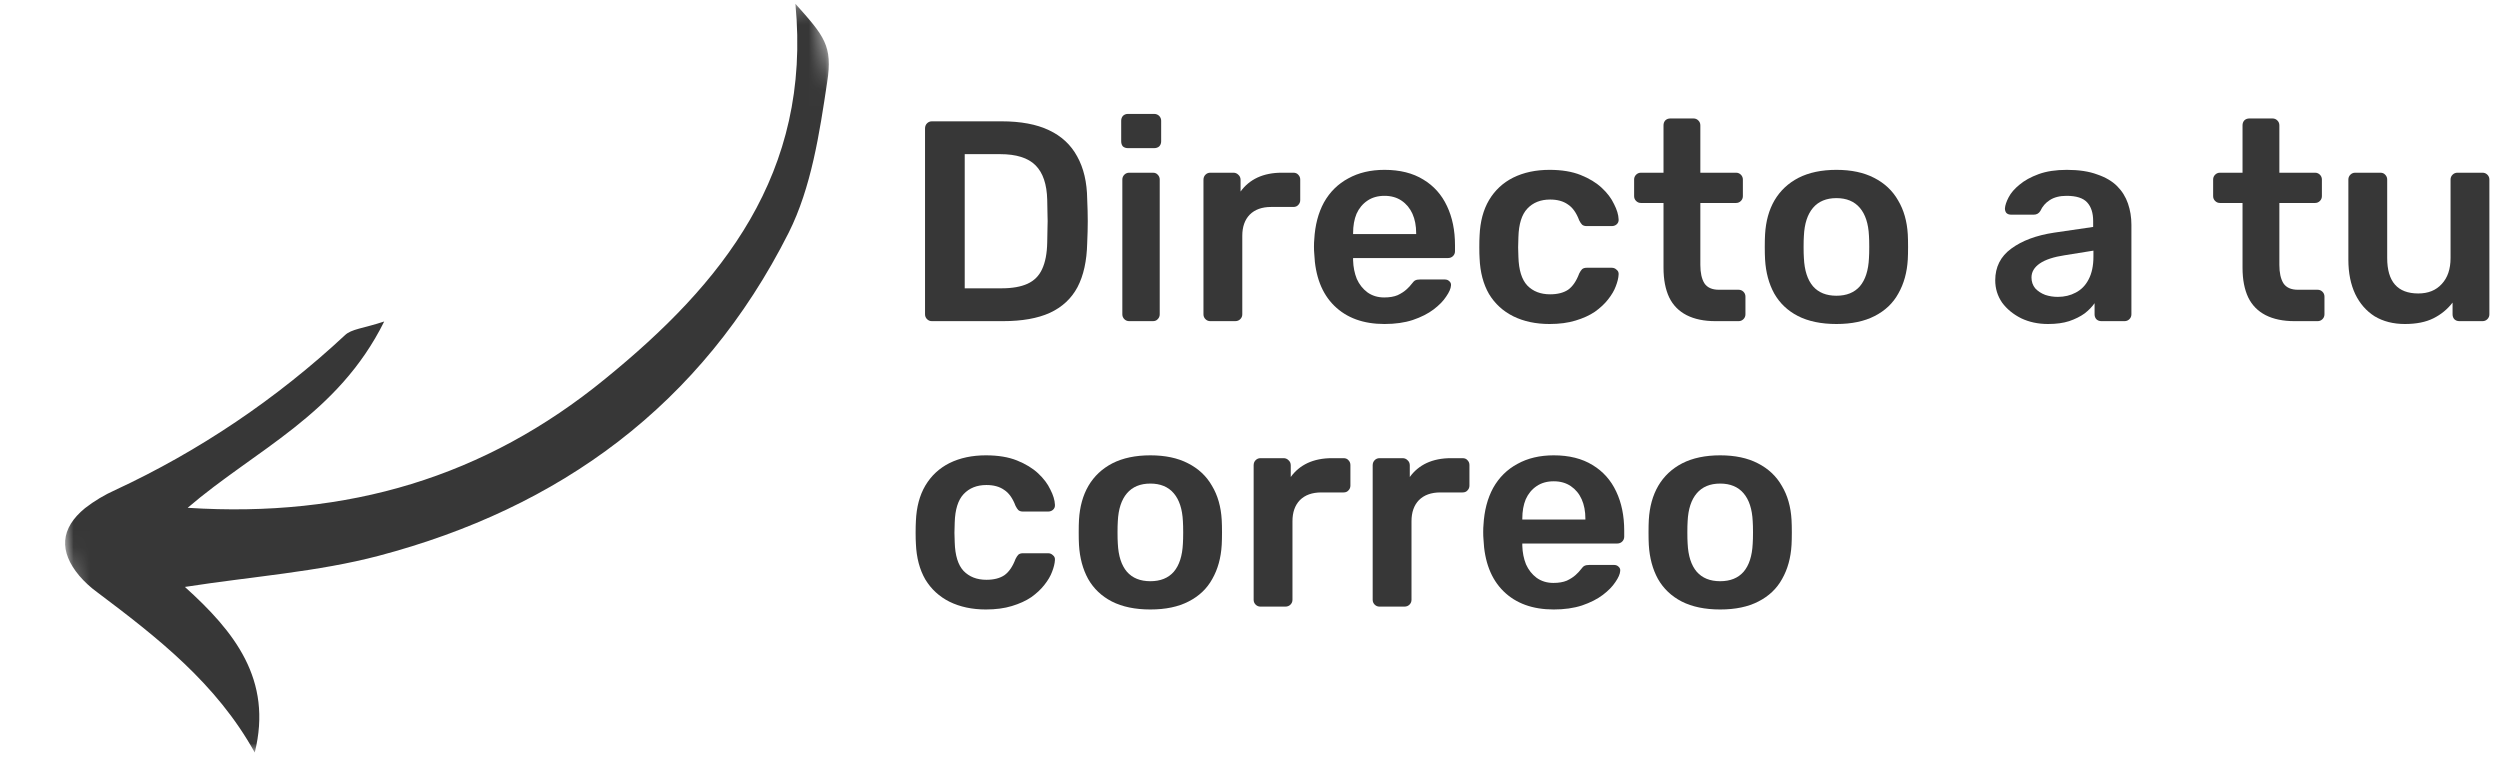
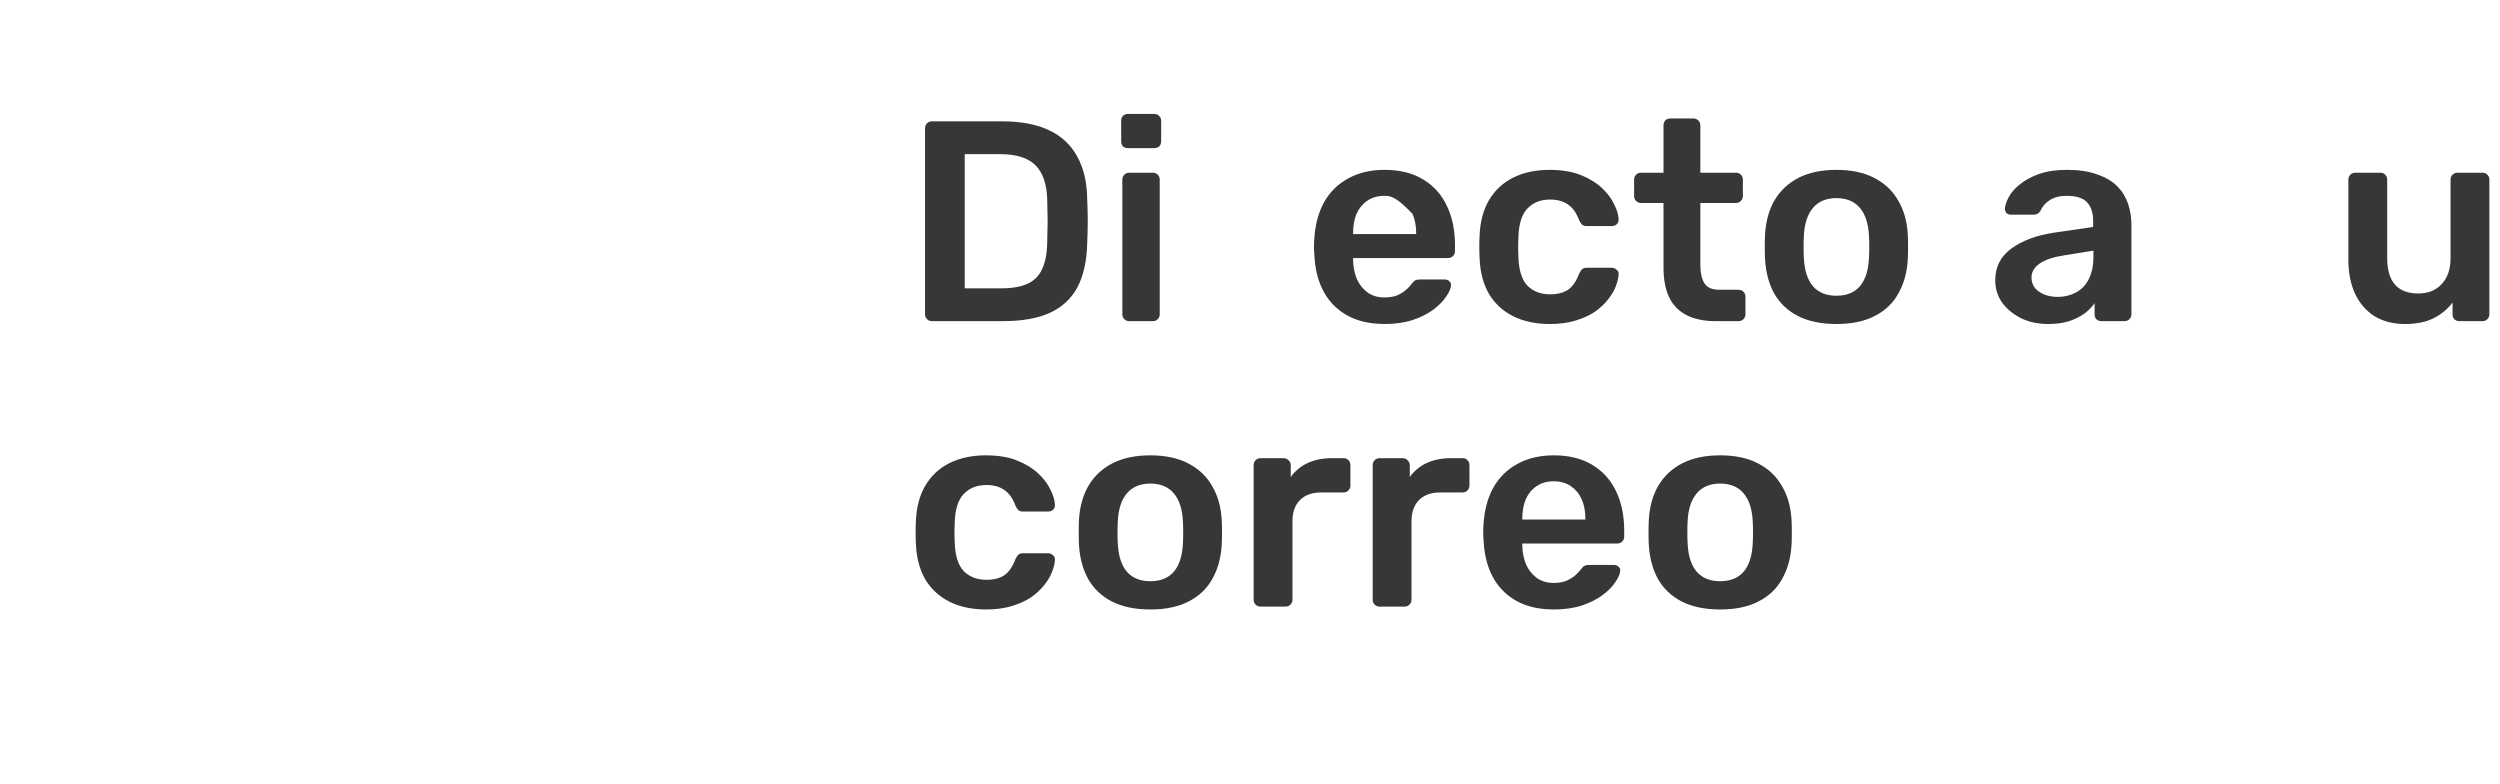
<svg xmlns="http://www.w3.org/2000/svg" width="153" height="48" viewBox="0 0 153 48" fill="none">
  <path d="M105.275 37.3C104.343 37.3 103.557 37.137 102.916 36.81C102.287 36.484 101.804 36.024 101.466 35.43C101.14 34.836 100.954 34.143 100.907 33.351C100.895 33.142 100.89 32.886 100.89 32.583C100.89 32.28 100.895 32.024 100.907 31.814C100.954 31.01 101.146 30.317 101.484 29.735C101.833 29.141 102.322 28.681 102.951 28.355C103.592 28.029 104.366 27.866 105.275 27.866C106.183 27.866 106.952 28.029 107.581 28.355C108.221 28.681 108.711 29.141 109.048 29.735C109.398 30.317 109.596 31.01 109.642 31.814C109.654 32.024 109.66 32.28 109.66 32.583C109.66 32.886 109.654 33.142 109.642 33.351C109.596 34.143 109.404 34.836 109.066 35.43C108.74 36.024 108.256 36.484 107.616 36.81C106.987 37.137 106.207 37.3 105.275 37.3ZM105.275 35.57C105.892 35.57 106.37 35.378 106.707 34.994C107.045 34.598 107.231 34.021 107.266 33.264C107.278 33.089 107.284 32.862 107.284 32.583C107.284 32.303 107.278 32.076 107.266 31.901C107.231 31.156 107.045 30.585 106.707 30.189C106.37 29.793 105.892 29.595 105.275 29.595C104.657 29.595 104.18 29.793 103.842 30.189C103.504 30.585 103.318 31.156 103.283 31.901C103.271 32.076 103.266 32.303 103.266 32.583C103.266 32.862 103.271 33.089 103.283 33.264C103.318 34.021 103.504 34.598 103.842 34.994C104.18 35.378 104.657 35.57 105.275 35.57Z" fill="#373737" />
  <path d="M95.087 37.3C93.794 37.3 92.769 36.927 92.012 36.182C91.255 35.436 90.847 34.376 90.789 33.002C90.777 32.886 90.772 32.74 90.772 32.565C90.772 32.379 90.777 32.233 90.789 32.128C90.836 31.255 91.034 30.498 91.383 29.857C91.744 29.217 92.239 28.727 92.868 28.39C93.497 28.04 94.237 27.866 95.087 27.866C96.03 27.866 96.822 28.064 97.463 28.46C98.103 28.844 98.587 29.386 98.913 30.084C99.239 30.771 99.402 31.569 99.402 32.478V32.845C99.402 32.961 99.361 33.06 99.28 33.142C99.198 33.223 99.093 33.264 98.965 33.264H93.165C93.165 33.264 93.165 33.282 93.165 33.316C93.165 33.351 93.165 33.38 93.165 33.404C93.177 33.811 93.252 34.19 93.392 34.539C93.544 34.877 93.759 35.151 94.039 35.361C94.33 35.57 94.673 35.675 95.069 35.675C95.395 35.675 95.669 35.628 95.891 35.535C96.112 35.43 96.292 35.314 96.432 35.186C96.572 35.058 96.671 34.953 96.729 34.871C96.834 34.731 96.915 34.65 96.974 34.627C97.044 34.592 97.143 34.574 97.271 34.574H98.773C98.89 34.574 98.983 34.609 99.053 34.679C99.134 34.749 99.169 34.836 99.157 34.941C99.146 35.127 99.047 35.355 98.861 35.623C98.686 35.89 98.43 36.153 98.092 36.409C97.754 36.665 97.329 36.88 96.816 37.055C96.316 37.218 95.739 37.3 95.087 37.3ZM93.165 31.797H97.026V31.744C97.026 31.29 96.95 30.894 96.799 30.556C96.648 30.218 96.426 29.95 96.135 29.752C95.844 29.554 95.495 29.455 95.087 29.455C94.679 29.455 94.33 29.554 94.039 29.752C93.747 29.95 93.526 30.218 93.375 30.556C93.235 30.894 93.165 31.29 93.165 31.744V31.797Z" fill="#373737" />
  <path d="M84.427 37.125C84.311 37.125 84.212 37.084 84.13 37.003C84.049 36.921 84.008 36.822 84.008 36.706V28.477C84.008 28.349 84.049 28.244 84.13 28.163C84.212 28.081 84.311 28.04 84.427 28.04H85.842C85.959 28.04 86.058 28.081 86.139 28.163C86.232 28.244 86.279 28.349 86.279 28.477V29.193C86.547 28.821 86.89 28.535 87.31 28.337C87.741 28.139 88.236 28.04 88.795 28.04H89.511C89.639 28.04 89.738 28.081 89.808 28.163C89.889 28.244 89.93 28.343 89.93 28.46V29.718C89.93 29.834 89.889 29.933 89.808 30.015C89.738 30.096 89.639 30.137 89.511 30.137H88.148C87.589 30.137 87.152 30.294 86.838 30.608C86.535 30.923 86.384 31.354 86.384 31.901V36.706C86.384 36.822 86.343 36.921 86.261 37.003C86.18 37.084 86.075 37.125 85.947 37.125H84.427Z" fill="#373737" />
  <path d="M77.142 37.125C77.025 37.125 76.927 37.084 76.845 37.003C76.763 36.921 76.723 36.822 76.723 36.706V28.477C76.723 28.349 76.763 28.244 76.845 28.163C76.927 28.081 77.025 28.04 77.142 28.04H78.557C78.674 28.04 78.772 28.081 78.854 28.163C78.947 28.244 78.994 28.349 78.994 28.477V29.193C79.262 28.821 79.605 28.535 80.025 28.337C80.456 28.139 80.951 28.04 81.51 28.04H82.226C82.354 28.04 82.453 28.081 82.523 28.163C82.604 28.244 82.645 28.343 82.645 28.46V29.718C82.645 29.834 82.604 29.933 82.523 30.015C82.453 30.096 82.354 30.137 82.226 30.137H80.863C80.304 30.137 79.867 30.294 79.553 30.608C79.25 30.923 79.099 31.354 79.099 31.901V36.706C79.099 36.822 79.058 36.921 78.976 37.003C78.895 37.084 78.79 37.125 78.662 37.125H77.142Z" fill="#373737" />
  <path d="M70.402 37.3C69.47 37.3 68.684 37.137 68.043 36.81C67.414 36.484 66.931 36.024 66.593 35.43C66.267 34.836 66.081 34.143 66.034 33.351C66.022 33.142 66.017 32.886 66.017 32.583C66.017 32.28 66.022 32.024 66.034 31.814C66.081 31.01 66.273 30.317 66.611 29.735C66.96 29.141 67.449 28.681 68.078 28.355C68.719 28.029 69.493 27.866 70.402 27.866C71.31 27.866 72.079 28.029 72.708 28.355C73.349 28.681 73.838 29.141 74.175 29.735C74.525 30.317 74.723 31.01 74.769 31.814C74.781 32.024 74.787 32.28 74.787 32.583C74.787 32.886 74.781 33.142 74.769 33.351C74.723 34.143 74.531 34.836 74.193 35.43C73.867 36.024 73.383 36.484 72.743 36.81C72.114 37.137 71.334 37.3 70.402 37.3ZM70.402 35.57C71.019 35.57 71.497 35.378 71.834 34.994C72.172 34.598 72.359 34.021 72.394 33.264C72.405 33.089 72.411 32.862 72.411 32.583C72.411 32.303 72.405 32.076 72.394 31.901C72.359 31.156 72.172 30.585 71.834 30.189C71.497 29.793 71.019 29.595 70.402 29.595C69.784 29.595 69.307 29.793 68.969 30.189C68.632 30.585 68.445 31.156 68.41 31.901C68.398 32.076 68.393 32.303 68.393 32.583C68.393 32.862 68.398 33.089 68.41 33.264C68.445 34.021 68.632 34.598 68.969 34.994C69.307 35.378 69.784 35.57 70.402 35.57Z" fill="#373737" />
  <path d="M60.334 37.3C59.495 37.3 58.756 37.142 58.115 36.828C57.486 36.514 56.991 36.059 56.63 35.465C56.281 34.86 56.088 34.132 56.053 33.282C56.042 33.107 56.036 32.88 56.036 32.6C56.036 32.309 56.042 32.07 56.053 31.884C56.088 31.034 56.281 30.311 56.63 29.718C56.991 29.112 57.486 28.652 58.115 28.337C58.756 28.023 59.495 27.866 60.334 27.866C61.079 27.866 61.714 27.97 62.238 28.18C62.762 28.39 63.193 28.652 63.531 28.966C63.869 29.281 64.119 29.613 64.282 29.962C64.457 30.3 64.55 30.608 64.562 30.888C64.573 31.016 64.532 31.121 64.439 31.203C64.358 31.272 64.259 31.307 64.142 31.307H62.605C62.489 31.307 62.395 31.278 62.325 31.22C62.267 31.162 62.209 31.074 62.151 30.958C61.976 30.492 61.743 30.166 61.452 29.98C61.172 29.782 60.811 29.683 60.369 29.683C59.786 29.683 59.321 29.869 58.971 30.242C58.633 30.603 58.453 31.179 58.429 31.971C58.406 32.414 58.406 32.821 58.429 33.194C58.453 33.998 58.633 34.58 58.971 34.941C59.321 35.302 59.786 35.483 60.369 35.483C60.823 35.483 61.19 35.39 61.469 35.203C61.749 35.005 61.976 34.673 62.151 34.207C62.209 34.091 62.267 34.004 62.325 33.945C62.395 33.887 62.489 33.858 62.605 33.858H64.142C64.259 33.858 64.358 33.899 64.439 33.98C64.532 34.05 64.573 34.149 64.562 34.277C64.55 34.487 64.492 34.726 64.387 34.994C64.294 35.25 64.136 35.518 63.915 35.797C63.706 36.065 63.438 36.316 63.112 36.548C62.785 36.77 62.389 36.95 61.924 37.09C61.469 37.23 60.939 37.3 60.334 37.3Z" fill="#373737" />
  <path d="M147.179 19.829C146.469 19.829 145.851 19.672 145.327 19.357C144.815 19.031 144.419 18.577 144.139 17.995C143.86 17.401 143.72 16.702 143.72 15.898V10.989C143.72 10.873 143.761 10.774 143.842 10.692C143.924 10.611 144.023 10.57 144.139 10.57H145.677C145.805 10.57 145.904 10.611 145.974 10.692C146.055 10.774 146.096 10.873 146.096 10.989V15.793C146.096 17.238 146.731 17.96 148 17.96C148.606 17.96 149.083 17.768 149.433 17.383C149.794 16.999 149.974 16.469 149.974 15.793V10.989C149.974 10.873 150.015 10.774 150.097 10.692C150.178 10.611 150.277 10.57 150.394 10.57H151.931C152.048 10.57 152.147 10.611 152.228 10.692C152.31 10.774 152.35 10.873 152.35 10.989V19.235C152.35 19.352 152.31 19.451 152.228 19.532C152.147 19.614 152.048 19.654 151.931 19.654H150.516C150.388 19.654 150.283 19.614 150.201 19.532C150.132 19.451 150.097 19.352 150.097 19.235V18.519C149.782 18.927 149.392 19.247 148.926 19.48C148.46 19.713 147.878 19.829 147.179 19.829Z" fill="#373737" />
-   <path d="M140.423 19.654C139.724 19.654 139.136 19.532 138.658 19.288C138.181 19.043 137.825 18.682 137.592 18.204C137.36 17.715 137.243 17.11 137.243 16.387V12.422H135.863C135.746 12.422 135.647 12.381 135.566 12.299C135.484 12.218 135.444 12.119 135.444 12.002V10.989C135.444 10.873 135.484 10.774 135.566 10.692C135.647 10.611 135.746 10.57 135.863 10.57H137.243V7.67C137.243 7.553 137.278 7.454 137.348 7.373C137.429 7.291 137.534 7.25 137.662 7.25H139.077C139.194 7.25 139.293 7.291 139.374 7.373C139.456 7.454 139.497 7.553 139.497 7.67V10.57H141.681C141.797 10.57 141.896 10.611 141.978 10.692C142.059 10.774 142.1 10.873 142.1 10.989V12.002C142.1 12.119 142.059 12.218 141.978 12.299C141.896 12.381 141.797 12.422 141.681 12.422H139.497V16.213C139.497 16.69 139.578 17.063 139.741 17.331C139.916 17.599 140.213 17.733 140.632 17.733H141.838C141.954 17.733 142.053 17.773 142.135 17.855C142.216 17.936 142.257 18.035 142.257 18.152V19.235C142.257 19.352 142.216 19.451 142.135 19.532C142.053 19.614 141.954 19.654 141.838 19.654H140.423Z" fill="#373737" />
  <path d="M125.34 19.829C124.735 19.829 124.187 19.713 123.698 19.48C123.209 19.235 122.819 18.915 122.528 18.519C122.248 18.111 122.108 17.657 122.108 17.156C122.108 16.341 122.435 15.694 123.087 15.217C123.751 14.728 124.624 14.402 125.707 14.239L128.101 13.889V13.522C128.101 13.033 127.979 12.655 127.734 12.387C127.489 12.119 127.07 11.985 126.476 11.985C126.057 11.985 125.713 12.072 125.445 12.247C125.189 12.41 124.997 12.631 124.869 12.911C124.776 13.062 124.642 13.138 124.467 13.138H123.087C122.959 13.138 122.86 13.103 122.79 13.033C122.732 12.963 122.702 12.87 122.702 12.754C122.714 12.567 122.79 12.34 122.93 12.072C123.069 11.804 123.291 11.548 123.593 11.303C123.896 11.047 124.286 10.832 124.764 10.657C125.241 10.482 125.818 10.395 126.494 10.395C127.227 10.395 127.845 10.488 128.345 10.675C128.858 10.849 129.266 11.088 129.568 11.391C129.871 11.694 130.092 12.049 130.232 12.457C130.372 12.864 130.442 13.295 130.442 13.749V19.235C130.442 19.352 130.401 19.451 130.32 19.532C130.238 19.614 130.139 19.654 130.023 19.654H128.607C128.479 19.654 128.375 19.614 128.293 19.532C128.223 19.451 128.188 19.352 128.188 19.235V18.554C128.037 18.775 127.833 18.985 127.577 19.183C127.32 19.369 127.006 19.526 126.633 19.654C126.272 19.771 125.841 19.829 125.34 19.829ZM125.934 18.169C126.342 18.169 126.709 18.082 127.035 17.907C127.373 17.733 127.635 17.465 127.821 17.104C128.019 16.731 128.118 16.265 128.118 15.706V15.339L126.371 15.619C125.684 15.723 125.172 15.892 124.834 16.125C124.496 16.358 124.327 16.644 124.327 16.981C124.327 17.238 124.403 17.459 124.554 17.645C124.717 17.82 124.921 17.954 125.166 18.047C125.41 18.129 125.667 18.169 125.934 18.169Z" fill="#373737" />
  <path d="M112.389 19.829C111.458 19.829 110.671 19.666 110.031 19.34C109.402 19.014 108.918 18.554 108.581 17.96C108.255 17.366 108.068 16.673 108.022 15.881C108.01 15.671 108.004 15.415 108.004 15.112C108.004 14.809 108.01 14.553 108.022 14.343C108.068 13.54 108.26 12.847 108.598 12.264C108.948 11.67 109.437 11.21 110.066 10.884C110.706 10.558 111.481 10.395 112.389 10.395C113.298 10.395 114.066 10.558 114.695 10.884C115.336 11.21 115.825 11.67 116.163 12.264C116.512 12.847 116.71 13.54 116.757 14.343C116.769 14.553 116.774 14.809 116.774 15.112C116.774 15.415 116.769 15.671 116.757 15.881C116.71 16.673 116.518 17.366 116.18 17.96C115.854 18.554 115.371 19.014 114.73 19.34C114.101 19.666 113.321 19.829 112.389 19.829ZM112.389 18.099C113.007 18.099 113.484 17.907 113.822 17.523C114.16 17.127 114.346 16.55 114.381 15.793C114.393 15.619 114.398 15.392 114.398 15.112C114.398 14.832 114.393 14.605 114.381 14.431C114.346 13.685 114.16 13.115 113.822 12.719C113.484 12.323 113.007 12.125 112.389 12.125C111.772 12.125 111.294 12.323 110.957 12.719C110.619 13.115 110.433 13.685 110.398 14.431C110.386 14.605 110.38 14.832 110.38 15.112C110.38 15.392 110.386 15.619 110.398 15.793C110.433 16.55 110.619 17.127 110.957 17.523C111.294 17.907 111.772 18.099 112.389 18.099Z" fill="#373737" />
  <path d="M104.987 19.654C104.288 19.654 103.7 19.532 103.222 19.288C102.745 19.043 102.389 18.682 102.156 18.204C101.924 17.715 101.807 17.11 101.807 16.387V12.422H100.427C100.31 12.422 100.211 12.381 100.13 12.299C100.048 12.218 100.008 12.119 100.008 12.002V10.989C100.008 10.873 100.048 10.774 100.13 10.692C100.211 10.611 100.31 10.57 100.427 10.57H101.807V7.67C101.807 7.553 101.842 7.454 101.912 7.373C101.993 7.291 102.098 7.25 102.226 7.25H103.641C103.758 7.25 103.857 7.291 103.938 7.373C104.02 7.454 104.061 7.553 104.061 7.67V10.57H106.245C106.361 10.57 106.46 10.611 106.542 10.692C106.623 10.774 106.664 10.873 106.664 10.989V12.002C106.664 12.119 106.623 12.218 106.542 12.299C106.46 12.381 106.361 12.422 106.245 12.422H104.061V16.213C104.061 16.69 104.142 17.063 104.305 17.331C104.48 17.599 104.777 17.733 105.196 17.733H106.402C106.518 17.733 106.617 17.773 106.699 17.855C106.78 17.936 106.821 18.035 106.821 18.152V19.235C106.821 19.352 106.78 19.451 106.699 19.532C106.617 19.614 106.518 19.654 106.402 19.654H104.987Z" fill="#373737" />
  <path d="M94.831 19.829C93.993 19.829 93.253 19.672 92.613 19.357C91.984 19.043 91.489 18.589 91.128 17.995C90.778 17.389 90.586 16.661 90.551 15.811C90.539 15.636 90.534 15.409 90.534 15.13C90.534 14.838 90.539 14.6 90.551 14.413C90.586 13.563 90.778 12.841 91.128 12.247C91.489 11.641 91.984 11.181 92.613 10.867C93.253 10.552 93.993 10.395 94.831 10.395C95.577 10.395 96.212 10.5 96.736 10.71C97.26 10.919 97.691 11.181 98.028 11.496C98.366 11.81 98.617 12.142 98.78 12.492C98.954 12.829 99.048 13.138 99.059 13.417C99.071 13.546 99.03 13.65 98.937 13.732C98.855 13.802 98.756 13.837 98.64 13.837H97.103C96.986 13.837 96.893 13.808 96.823 13.749C96.765 13.691 96.707 13.604 96.648 13.487C96.474 13.021 96.241 12.695 95.95 12.509C95.67 12.311 95.309 12.212 94.866 12.212C94.284 12.212 93.818 12.398 93.469 12.771C93.131 13.132 92.95 13.709 92.927 14.501C92.904 14.943 92.904 15.351 92.927 15.723C92.95 16.527 93.131 17.11 93.469 17.471C93.818 17.832 94.284 18.012 94.866 18.012C95.32 18.012 95.687 17.919 95.967 17.733C96.246 17.535 96.474 17.203 96.648 16.737C96.707 16.62 96.765 16.533 96.823 16.475C96.893 16.416 96.986 16.387 97.103 16.387H98.64C98.756 16.387 98.855 16.428 98.937 16.51C99.03 16.58 99.071 16.679 99.059 16.807C99.048 17.016 98.989 17.255 98.885 17.523C98.791 17.779 98.634 18.047 98.413 18.327C98.203 18.595 97.935 18.845 97.609 19.078C97.283 19.299 96.887 19.48 96.421 19.619C95.967 19.759 95.437 19.829 94.831 19.829Z" fill="#373737" />
-   <path d="M84.731 19.829C83.438 19.829 82.413 19.456 81.656 18.711C80.899 17.966 80.491 16.906 80.433 15.531C80.421 15.415 80.415 15.269 80.415 15.095C80.415 14.908 80.421 14.763 80.433 14.658C80.48 13.784 80.678 13.027 81.027 12.387C81.388 11.746 81.883 11.257 82.512 10.919C83.141 10.57 83.88 10.395 84.731 10.395C85.674 10.395 86.466 10.593 87.107 10.989C87.747 11.373 88.231 11.915 88.557 12.614C88.883 13.301 89.046 14.099 89.046 15.007V15.374C89.046 15.491 89.005 15.59 88.924 15.671C88.842 15.753 88.737 15.793 88.609 15.793H82.809C82.809 15.793 82.809 15.811 82.809 15.846C82.809 15.881 82.809 15.91 82.809 15.933C82.821 16.341 82.896 16.719 83.036 17.069C83.188 17.407 83.403 17.68 83.683 17.89C83.974 18.099 84.317 18.204 84.713 18.204C85.039 18.204 85.313 18.158 85.534 18.065C85.756 17.96 85.936 17.843 86.076 17.715C86.216 17.587 86.315 17.482 86.373 17.401C86.478 17.261 86.559 17.179 86.618 17.156C86.688 17.121 86.787 17.104 86.915 17.104H88.417C88.534 17.104 88.627 17.139 88.697 17.209C88.778 17.278 88.813 17.366 88.801 17.471C88.79 17.657 88.691 17.884 88.504 18.152C88.33 18.42 88.073 18.682 87.736 18.938C87.398 19.194 86.973 19.41 86.46 19.584C85.96 19.748 85.383 19.829 84.731 19.829ZM82.809 14.326H86.67V14.274C86.67 13.819 86.594 13.423 86.443 13.085C86.291 12.748 86.07 12.48 85.779 12.282C85.488 12.084 85.138 11.985 84.731 11.985C84.323 11.985 83.974 12.084 83.683 12.282C83.391 12.48 83.17 12.748 83.019 13.085C82.879 13.423 82.809 13.819 82.809 14.274V14.326Z" fill="#373737" />
-   <path d="M74.071 19.654C73.954 19.654 73.855 19.614 73.774 19.532C73.692 19.451 73.652 19.352 73.652 19.235V11.007C73.652 10.878 73.692 10.774 73.774 10.692C73.855 10.611 73.954 10.57 74.071 10.57H75.486C75.603 10.57 75.701 10.611 75.783 10.692C75.876 10.774 75.923 10.878 75.923 11.007V11.723C76.191 11.35 76.534 11.065 76.954 10.867C77.385 10.669 77.879 10.57 78.439 10.57H79.155C79.283 10.57 79.382 10.611 79.452 10.692C79.533 10.774 79.574 10.873 79.574 10.989V12.247C79.574 12.363 79.533 12.462 79.452 12.544C79.382 12.625 79.283 12.666 79.155 12.666H77.792C77.233 12.666 76.796 12.823 76.482 13.138C76.179 13.452 76.028 13.883 76.028 14.431V19.235C76.028 19.352 75.987 19.451 75.905 19.532C75.824 19.614 75.719 19.654 75.591 19.654H74.071Z" fill="#373737" />
+   <path d="M84.731 19.829C83.438 19.829 82.413 19.456 81.656 18.711C80.899 17.966 80.491 16.906 80.433 15.531C80.421 15.415 80.415 15.269 80.415 15.095C80.415 14.908 80.421 14.763 80.433 14.658C80.48 13.784 80.678 13.027 81.027 12.387C81.388 11.746 81.883 11.257 82.512 10.919C83.141 10.57 83.88 10.395 84.731 10.395C85.674 10.395 86.466 10.593 87.107 10.989C87.747 11.373 88.231 11.915 88.557 12.614C88.883 13.301 89.046 14.099 89.046 15.007V15.374C89.046 15.491 89.005 15.59 88.924 15.671C88.842 15.753 88.737 15.793 88.609 15.793H82.809C82.809 15.793 82.809 15.811 82.809 15.846C82.809 15.881 82.809 15.91 82.809 15.933C82.821 16.341 82.896 16.719 83.036 17.069C83.188 17.407 83.403 17.68 83.683 17.89C83.974 18.099 84.317 18.204 84.713 18.204C85.039 18.204 85.313 18.158 85.534 18.065C85.756 17.96 85.936 17.843 86.076 17.715C86.216 17.587 86.315 17.482 86.373 17.401C86.478 17.261 86.559 17.179 86.618 17.156C86.688 17.121 86.787 17.104 86.915 17.104H88.417C88.534 17.104 88.627 17.139 88.697 17.209C88.778 17.278 88.813 17.366 88.801 17.471C88.79 17.657 88.691 17.884 88.504 18.152C88.33 18.42 88.073 18.682 87.736 18.938C87.398 19.194 86.973 19.41 86.46 19.584C85.96 19.748 85.383 19.829 84.731 19.829ZM82.809 14.326H86.67V14.274C86.67 13.819 86.594 13.423 86.443 13.085C85.488 12.084 85.138 11.985 84.731 11.985C84.323 11.985 83.974 12.084 83.683 12.282C83.391 12.48 83.17 12.748 83.019 13.085C82.879 13.423 82.809 13.819 82.809 14.274V14.326Z" fill="#373737" />
  <path d="M69.106 19.654C68.99 19.654 68.891 19.614 68.809 19.532C68.728 19.451 68.687 19.352 68.687 19.235V10.989C68.687 10.873 68.728 10.774 68.809 10.692C68.891 10.611 68.99 10.57 69.106 10.57H70.556C70.684 10.57 70.783 10.611 70.853 10.692C70.935 10.774 70.975 10.873 70.975 10.989V19.235C70.975 19.352 70.935 19.451 70.853 19.532C70.783 19.614 70.684 19.654 70.556 19.654H69.106ZM69.036 9.067C68.908 9.067 68.803 9.032 68.722 8.962C68.652 8.881 68.617 8.776 68.617 8.648V7.39C68.617 7.274 68.652 7.175 68.722 7.093C68.803 7.012 68.908 6.971 69.036 6.971H70.626C70.754 6.971 70.859 7.012 70.941 7.093C71.022 7.175 71.063 7.274 71.063 7.39V8.648C71.063 8.776 71.022 8.881 70.941 8.962C70.859 9.032 70.754 9.067 70.626 9.067H69.036Z" fill="#373737" />
  <path d="M57.032 19.654C56.915 19.654 56.816 19.614 56.735 19.532C56.653 19.451 56.612 19.352 56.612 19.235V7.862C56.612 7.734 56.653 7.629 56.735 7.547C56.816 7.466 56.915 7.425 57.032 7.425H61.294C62.471 7.425 63.438 7.606 64.195 7.967C64.963 8.328 65.54 8.863 65.924 9.574C66.32 10.284 66.524 11.152 66.536 12.177C66.559 12.69 66.571 13.144 66.571 13.54C66.571 13.936 66.559 14.384 66.536 14.885C66.512 15.968 66.314 16.865 65.942 17.575C65.569 18.274 65.004 18.798 64.247 19.148C63.502 19.485 62.547 19.654 61.382 19.654H57.032ZM59.041 17.645H61.294C61.947 17.645 62.477 17.552 62.884 17.366C63.292 17.179 63.589 16.882 63.775 16.475C63.973 16.055 64.078 15.508 64.09 14.832C64.102 14.483 64.107 14.18 64.107 13.924C64.119 13.656 64.119 13.394 64.107 13.138C64.107 12.87 64.102 12.567 64.09 12.229C64.067 11.274 63.828 10.57 63.373 10.116C62.919 9.661 62.197 9.434 61.207 9.434H59.041V17.645Z" fill="#373737" />
  <mask id="mask0_386_37" style="mask-type:luminance" maskUnits="userSpaceOnUse" x="0" y="0" width="57" height="48">
-     <path d="M6.176 47.52L0 7.801L50.171 -3.44376e-06L56.347 39.719L6.176 47.52Z" fill="white" />
-   </mask>
+     </mask>
  <g mask="url(#mask0_386_37)">
-     <path d="M48.679 0.232C49.675 10.627 44.175 17.379 37.031 23.189C29.691 29.194 21.278 31.709 11.484 31.078C15.628 27.52 20.675 25.396 23.514 19.675C22.227 20.103 21.505 20.129 21.104 20.52C16.928 24.409 12.19 27.603 7.057 29.988C6.399 30.282 5.776 30.655 5.203 31.099C3.693 32.336 3.594 33.738 4.856 35.241C5.177 35.614 5.538 35.946 5.933 36.233C9.607 38.998 13.236 41.809 15.591 46.056C16.703 41.583 14.332 38.639 11.315 35.92C15.502 35.27 19.438 35.002 23.187 34.012C34.215 31.099 42.935 24.825 48.27 14.236C49.649 11.484 50.154 8.164 50.621 5.037C50.975 2.789 50.438 2.206 48.679 0.232Z" fill="#373737" />
-   </g>
+     </g>
</svg>